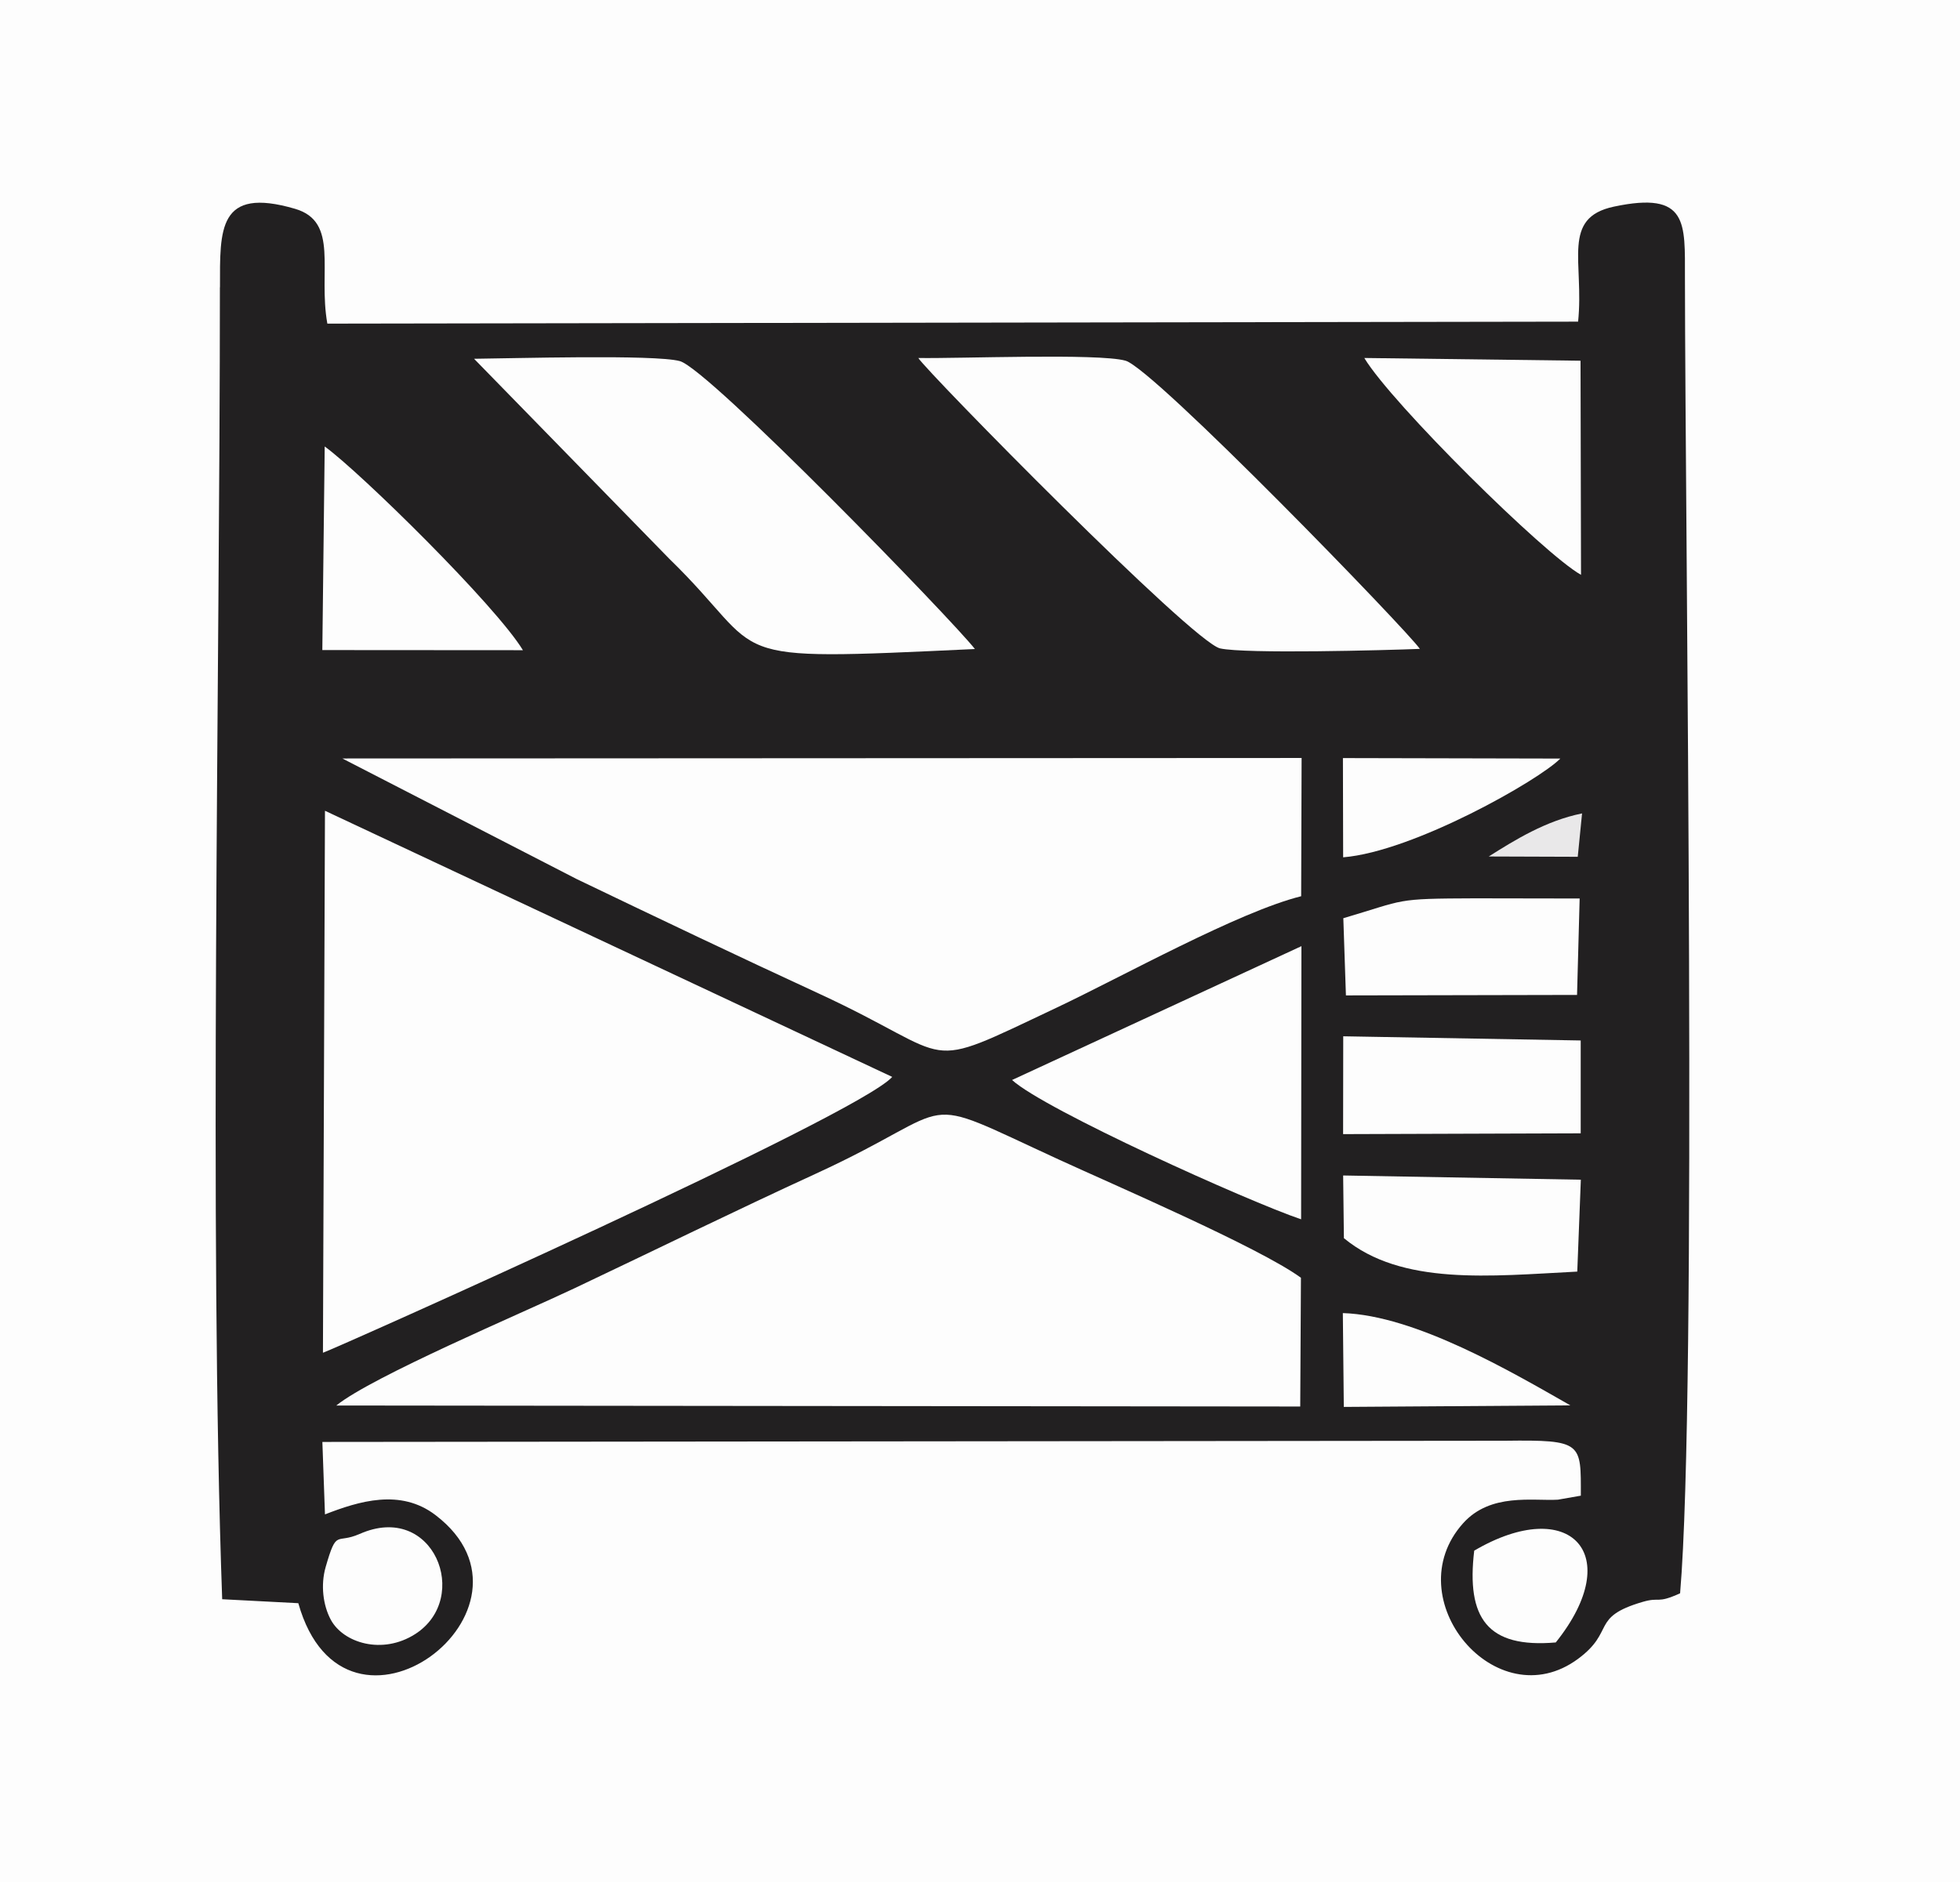
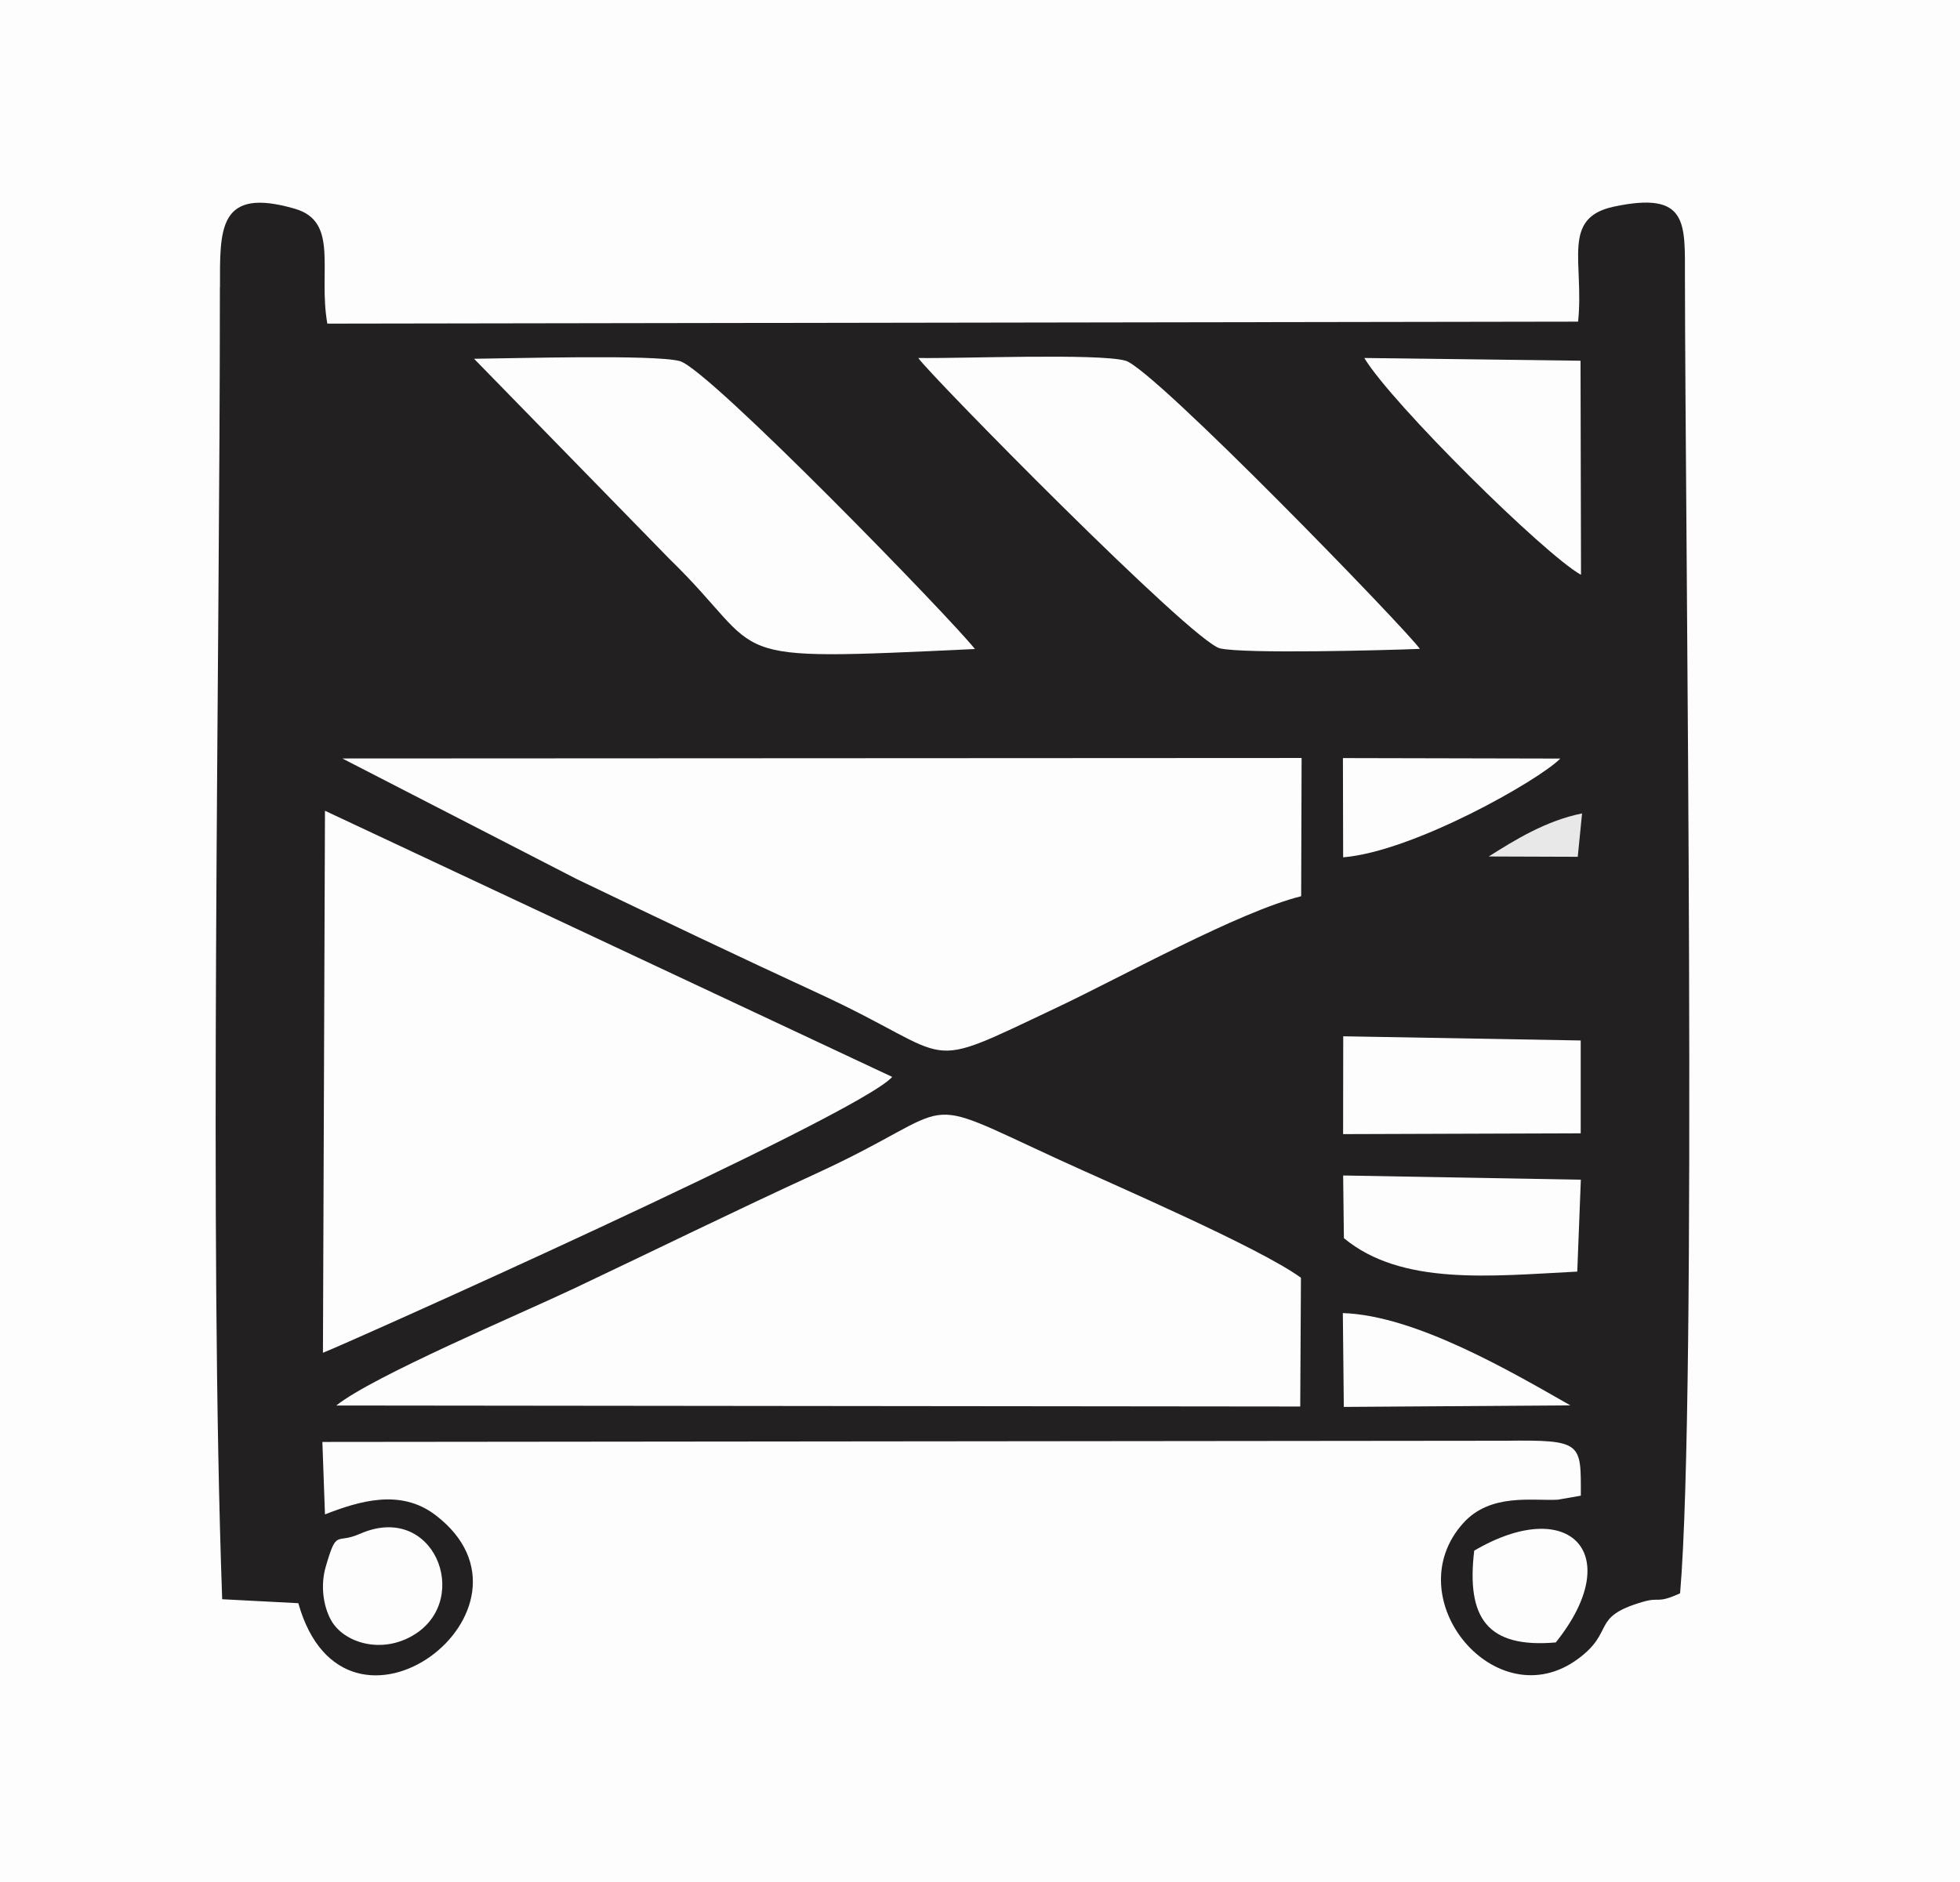
<svg xmlns="http://www.w3.org/2000/svg" xml:space="preserve" width="53.446mm" height="51.329mm" version="1.1" style="shape-rendering:geometricPrecision; text-rendering:geometricPrecision; image-rendering:optimizeQuality; fill-rule:evenodd; clip-rule:evenodd" viewBox="0 0 444.87 427.25">
  <defs>
    <style type="text/css"> .fil1 {fill:#222021} .fil2 {fill:#E9E8E9} .fil0 {fill:#FDFDFD} </style>
  </defs>
  <g id="Слой_x0020_1">
    <g id="_1907277010272">
      <polygon class="fil0" points="-0,427.25 444.87,427.25 444.87,0 -0,0 " />
      <path class="fil1" d="M49.91 65.21c-0,87.97 -2.48,214.44 0.52,297.85l17.28 0.9c10.65,37.82 58.86,1.17 31.14,-20 -7.96,-6.08 -17.4,-3.15 -25.09,-0.16l-0.59 -16.45 268.45 -0.27c17.66,-0.23 17.2,0.47 17.19,12.47l-5.21 0.91c-5.66,0.33 -15.28,-1.6 -21.51,5.35 -15.31,17.08 7.53,44.49 26.08,30.79 8.54,-6.31 2.73,-9.42 14.61,-12.92 4.17,-1.23 3.1,0.51 8.56,-1.97 3.89,-45.36 1.17,-239.04 1.1,-298.74 -0.02,-12.32 0.81,-19.66 -16.13,-16.06 -12.01,2.55 -6.72,12.56 -8.12,26.11l-283.89 0.45c-2.13,-11.9 2.74,-23.11 -7.31,-26.06 -17.59,-5.15 -17.06,4.73 -17.06,17.8z" />
      <path class="fil0" d="M76.33 319.08l218.79 0.23 0.16 -29.23c-9.44,-6.9 -42.81,-21.24 -55,-26.86 -33.69,-15.5 -21.21,-12.35 -54.99,3.18 -18.81,8.64 -36.41,17.3 -54.91,26.07 -12,5.69 -45.87,20.01 -54.05,26.61z" />
      <path class="fil0" d="M295.33 203.46l0.1 -31.38 -217.73 0.11 53.18 27.37c18.33,8.8 36.61,17.53 54.93,25.98 32.36,14.93 22.22,18.25 54.06,3.2 14.83,-7.01 41.19,-21.72 55.47,-25.28z" />
      <path class="fil0" d="M73.31 307.1c2.2,-0.67 121.5,-53.88 129.2,-62.62l-128.75 -60.42 -0.46 123.03z" />
      <path class="fil0" d="M221.27 147.33c-5.01,-6.46 -60.36,-63.54 -66.96,-65.35 -5.69,-1.56 -38.44,-0.6 -46.71,-0.53l44.3 45.39c23.34,22.68 9.42,23.33 69.38,20.5z" />
      <path class="fil0" d="M322.27 147.31c-2.5,-3.81 -60.37,-63.63 -66.82,-65.43 -6.17,-1.72 -37.95,-0.44 -47.02,-0.61 2.05,3.26 62.23,64.51 68.5,65.93 5.66,1.28 37.69,0.42 45.35,0.11z" />
-       <path class="fil0" d="M229.72 245.19c7.43,6.77 53.65,27.58 65.6,31.62l0.07 -62.01 -65.67 30.38z" />
      <path class="fil0" d="M358.85 130.5l-0.11 -48.61 -49.08 -0.62c6.22,10.34 40.88,44.6 49.19,49.23z" />
      <polygon class="fil0" points="304.85,257.47 358.78,257.29 358.78,236.21 304.88,235.26 " />
-       <path class="fil0" d="M304.9 208.44l0.59 17.54 52.46 -0.11 0.59 -21.89 -23.76 -0.04c-18.53,0.06 -15.47,0.28 -29.87,4.51z" />
-       <path class="fil0" d="M73.16 147.58l45.53 0.03c-6.1,-10.08 -36.87,-40.36 -44.99,-46.25l-0.54 46.22z" />
      <path class="fil0" d="M305.03 281.09c13.11,10.84 33.25,8.6 52.97,7.59l0.81 -20.86 -53.95 -0.96 0.17 14.23z" />
      <path class="fil0" d="M304.86 194.63c15.99,-1.3 44.56,-17.57 49.29,-22.42l-49.34 -0.11 0.05 22.53z" />
      <path class="fil0" d="M305.01 319.4l51.42 -0.35c-13.25,-7.55 -35.14,-20.44 -51.64,-20.95l0.22 21.29z" />
      <path class="fil0" d="M81.61 348.24c-5.36,2.39 -5.14,-1.33 -7.69,7.49 -1.19,4.13 -0.58,8.73 1.15,11.96 2.83,5.29 11.71,8.07 19.2,3.26 12.78,-8.22 4.12,-30.17 -12.66,-22.7z" />
      <path class="fil0" d="M334.61 352.03c-1.82,15.3 2.96,22.18 18.51,20.84 16.06,-20.05 3.2,-33.57 -18.51,-20.84z" />
      <path class="fil2" d="M337.92 194.44l20.19 0.07 0.98 -9.85c-8.27,1.67 -15.3,6.07 -21.17,9.77z" />
    </g>
  </g>
</svg>